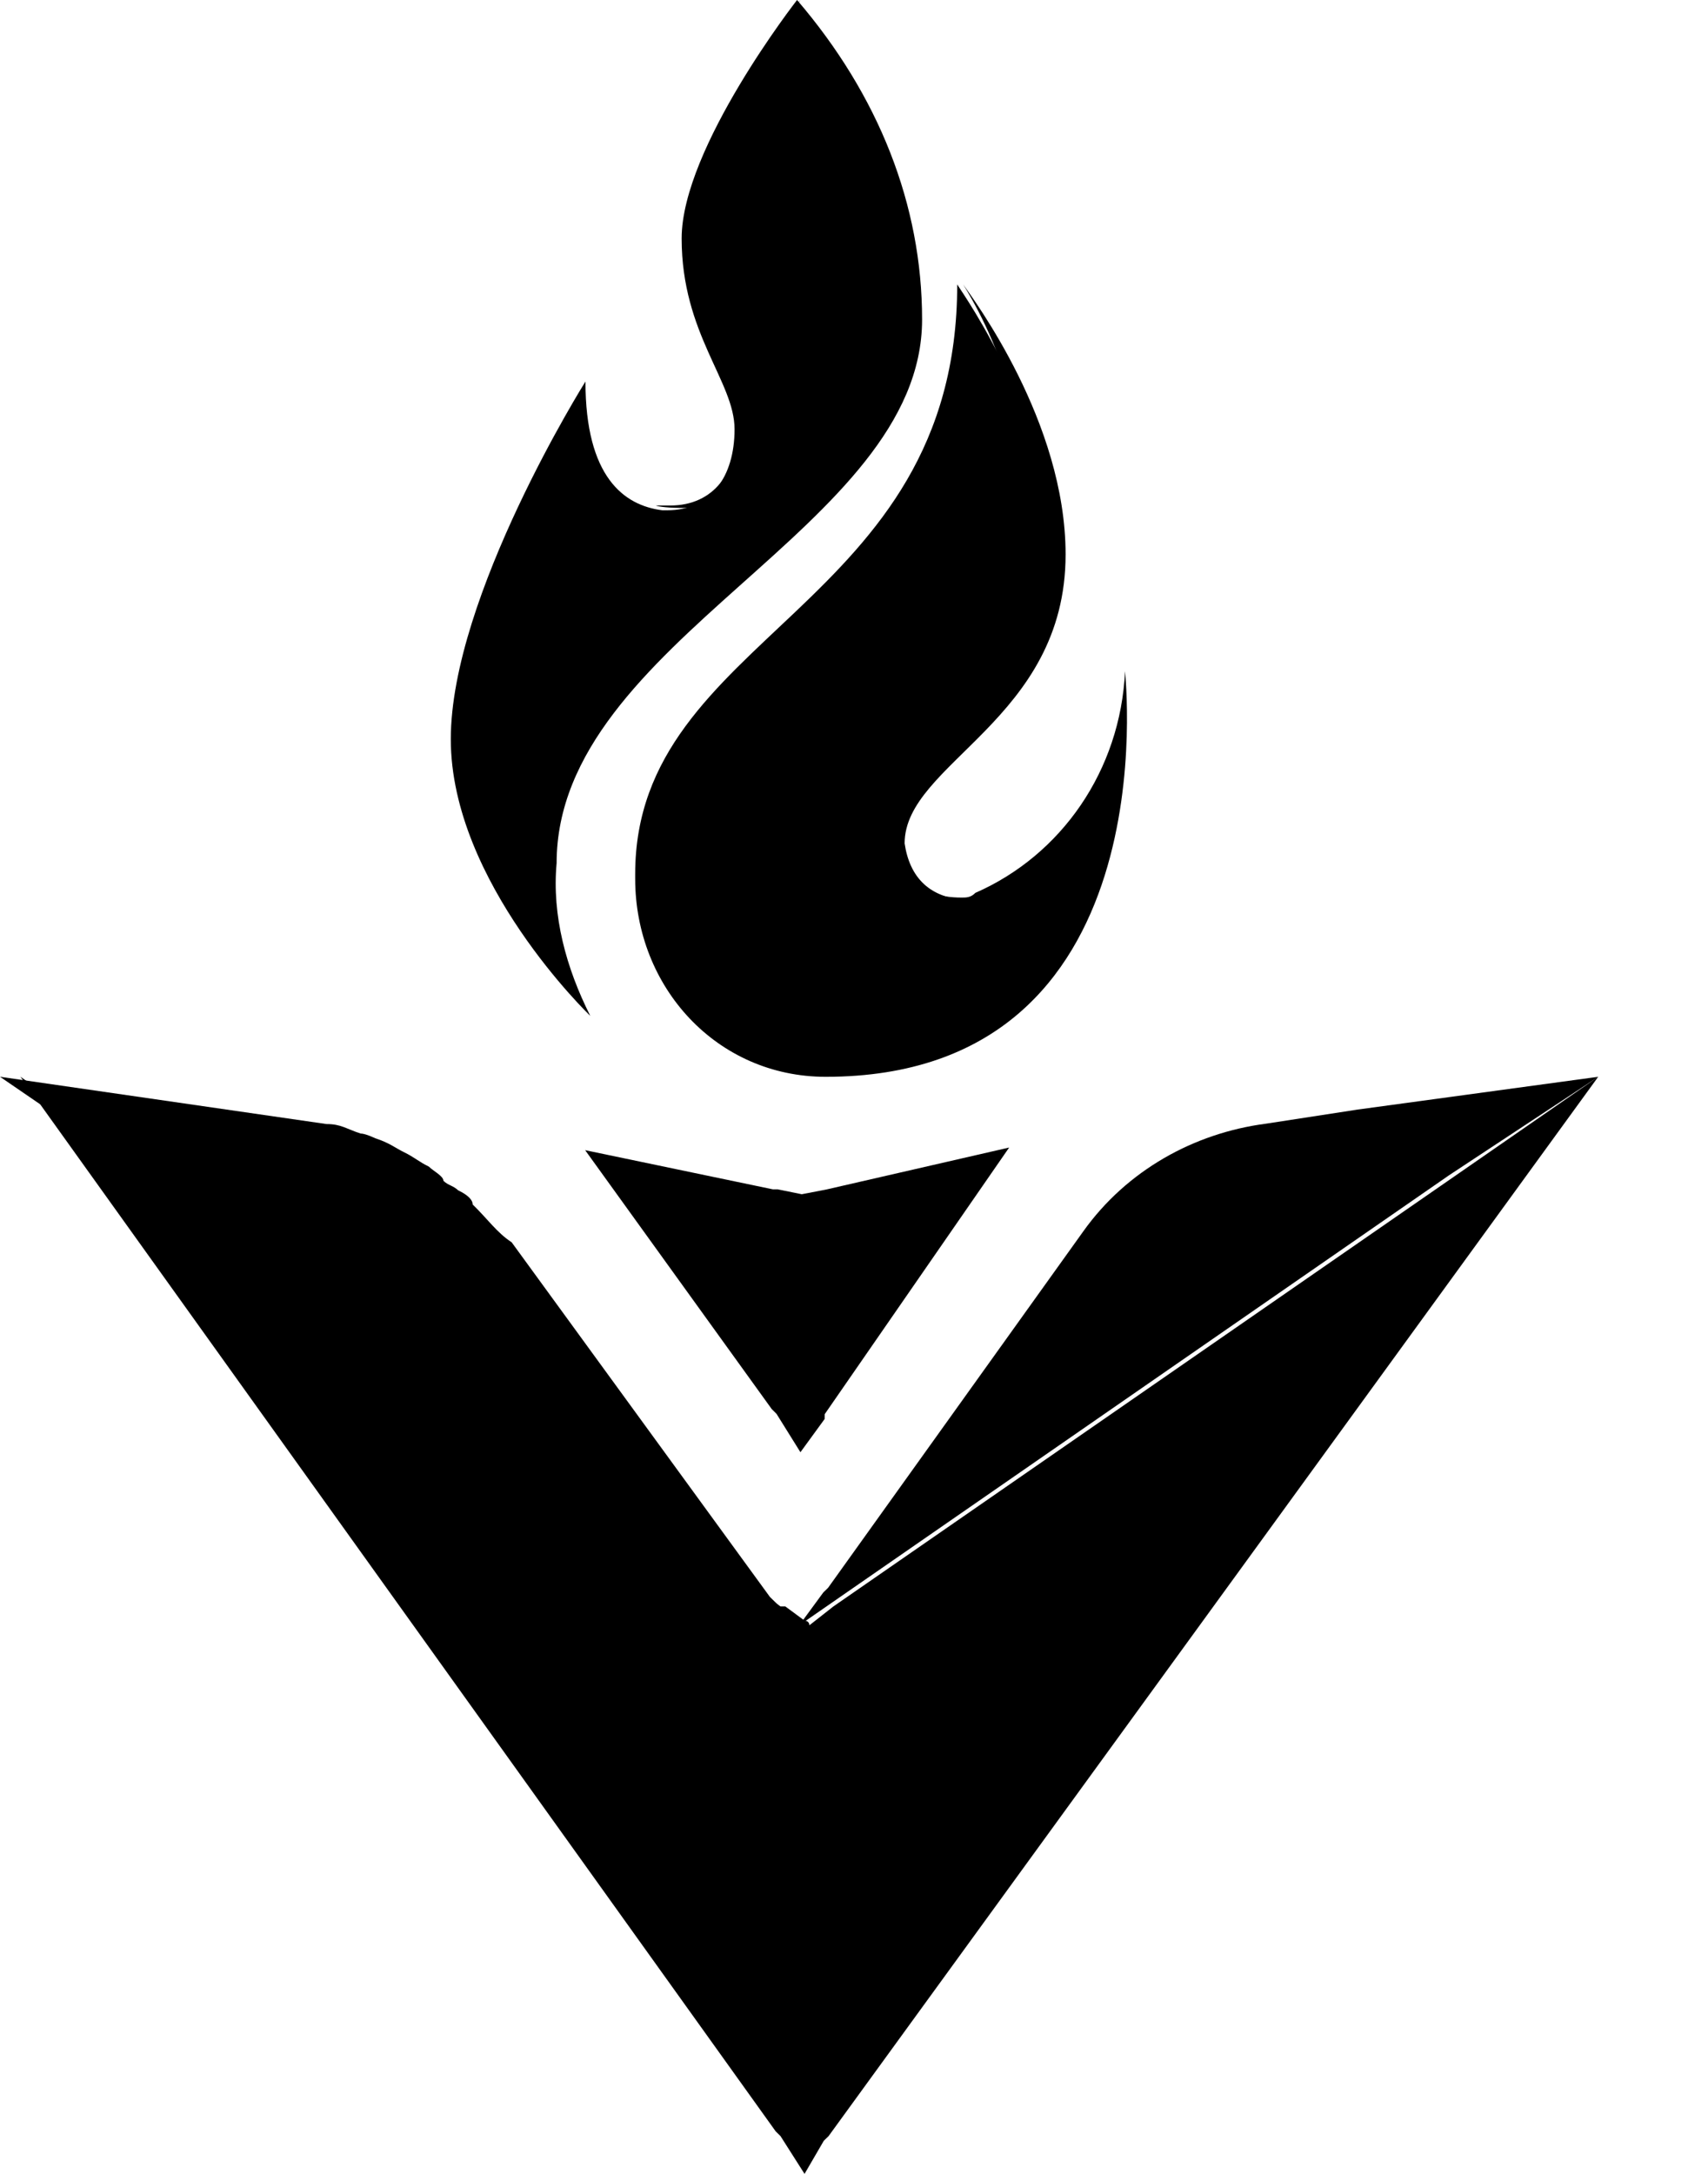
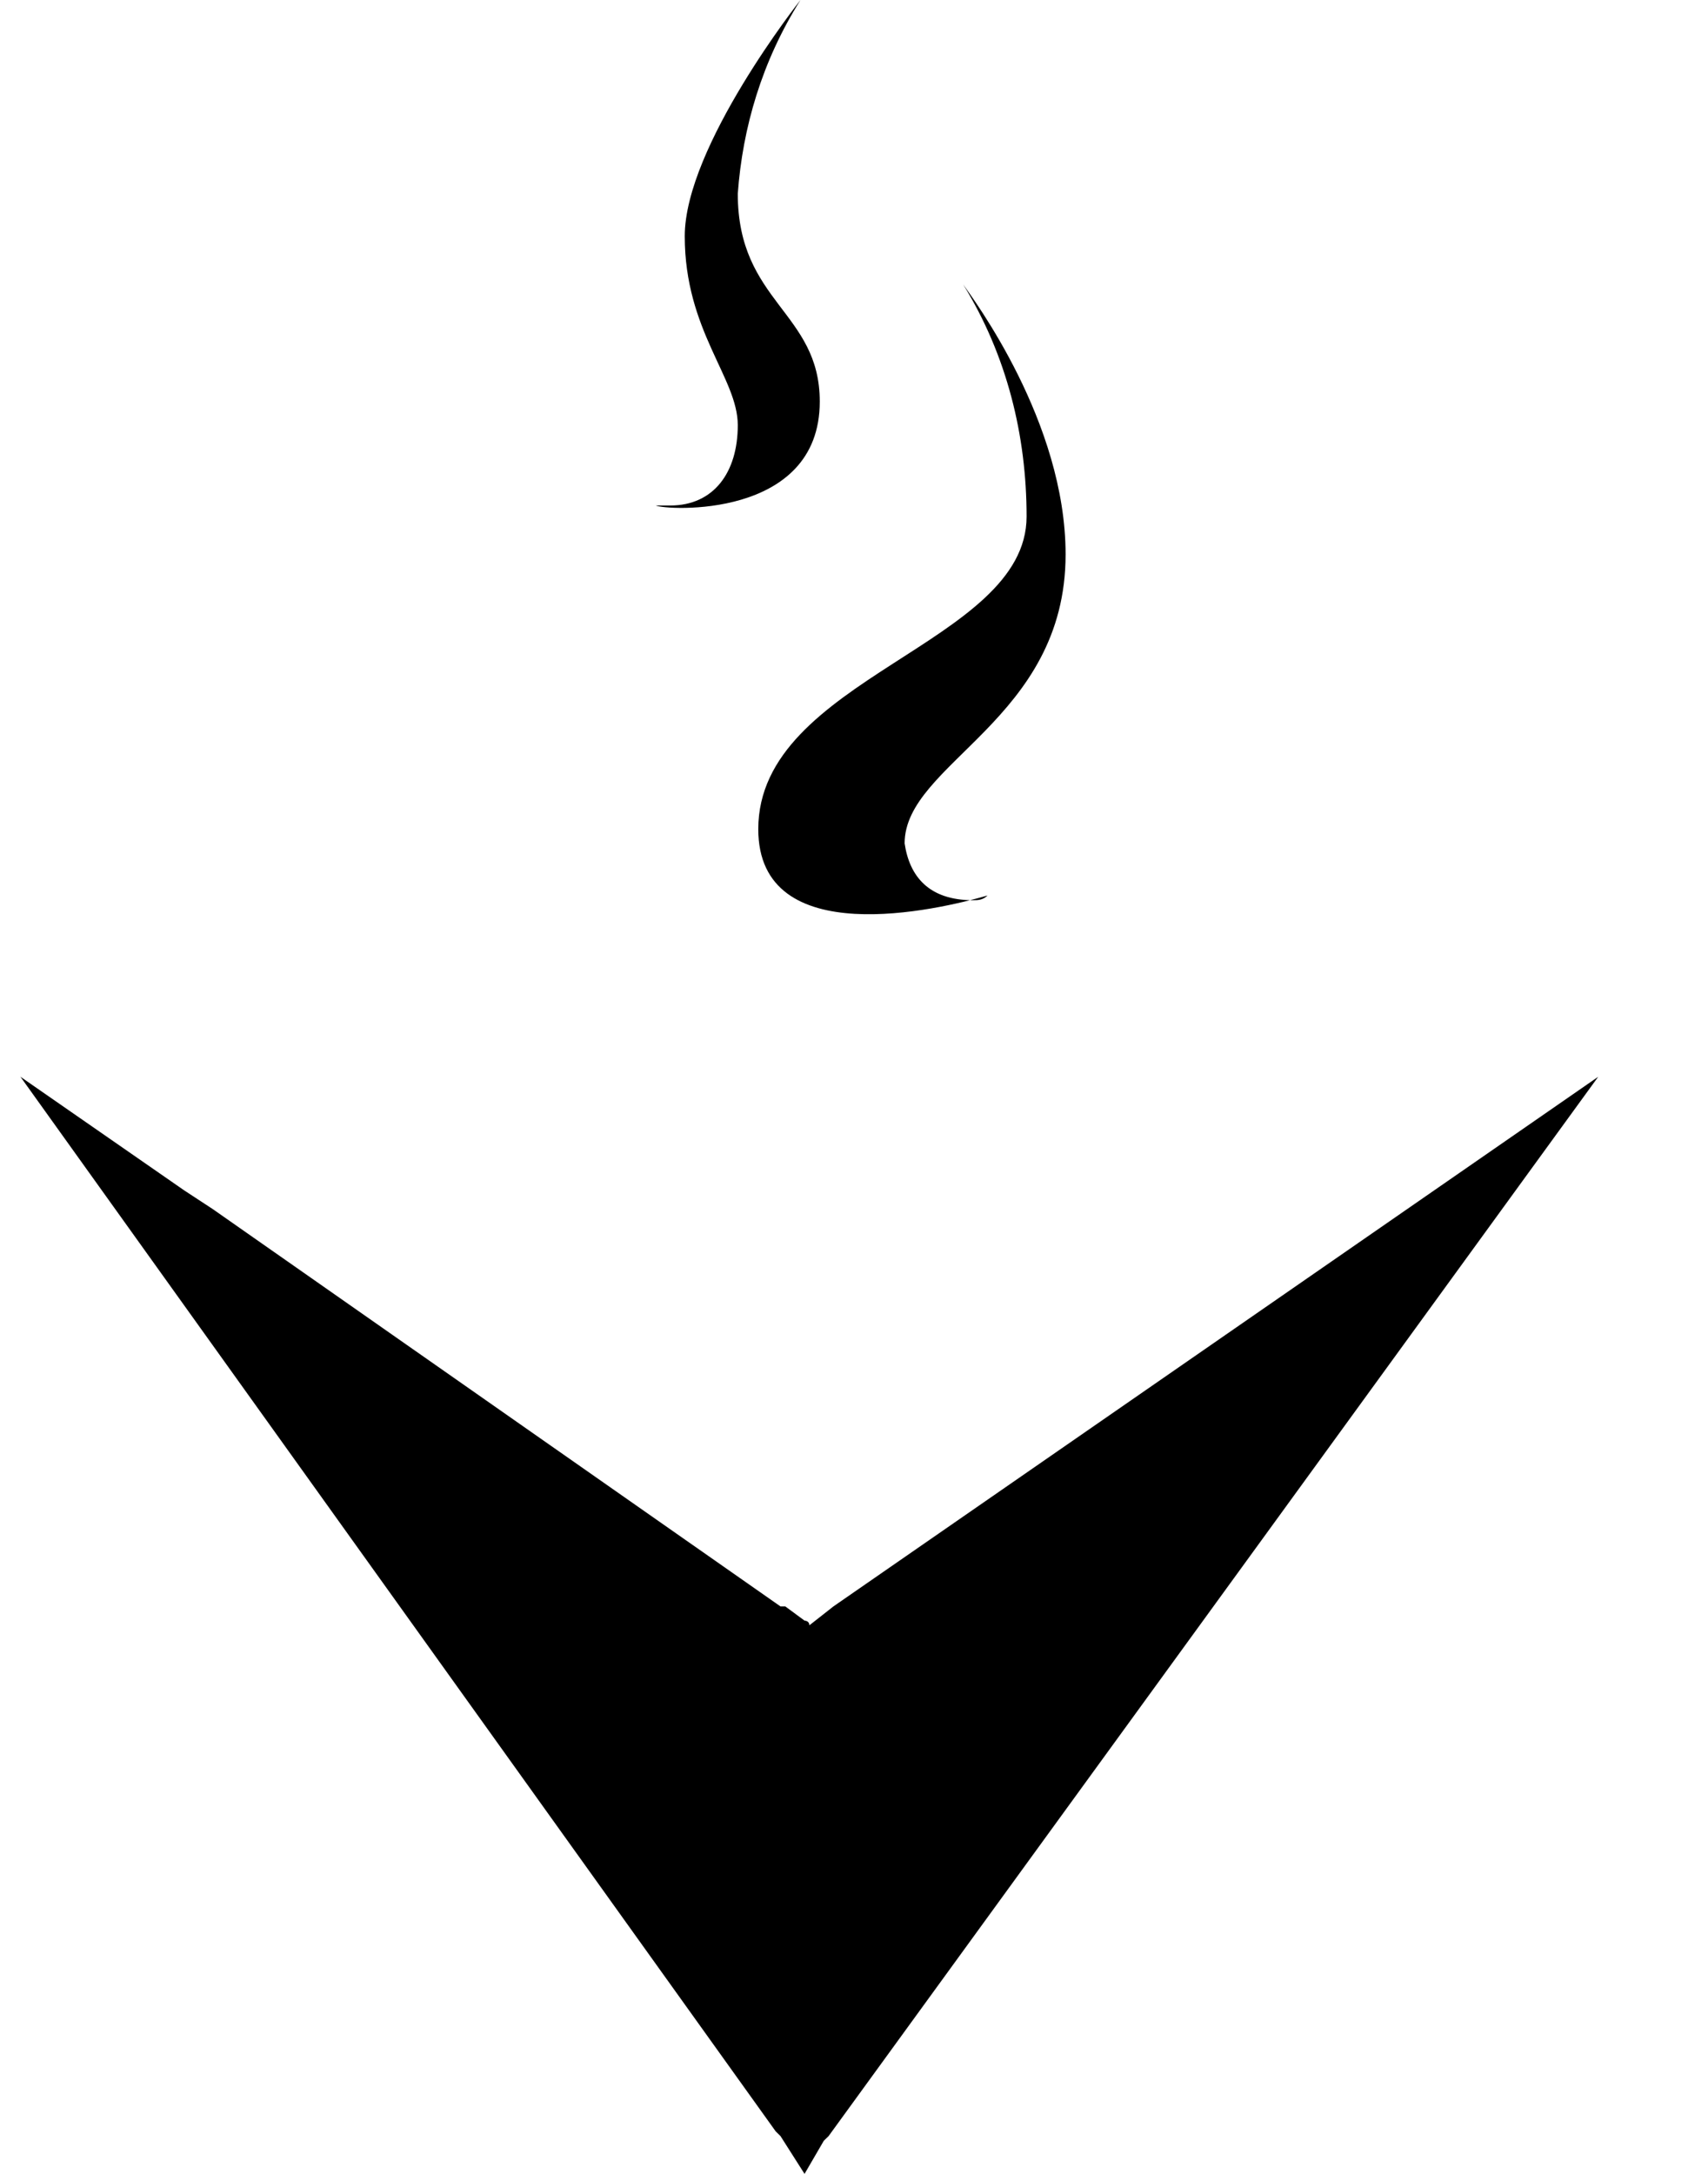
<svg xmlns="http://www.w3.org/2000/svg" width="44" height="56" viewBox="0 0 44 56" fill="none">
-   <path d="M20.587 41.869C20.461 41.869 20.461 41.748 20.587 41.869L19.959 41.503L19.834 41.382L5.021 31.149C5.021 31.149 4.895 31.149 4.895 31.027L4.645 30.784L4.519 30.662H4.268L0 27.738L8.411 28.956C8.787 28.956 8.913 29.078 9.289 29.2C9.415 29.2 9.666 29.322 9.666 29.322C10.042 29.444 10.168 29.565 10.419 29.687C10.67 29.809 10.796 29.931 11.047 30.052C11.172 30.174 11.423 30.296 11.423 30.418C11.549 30.54 11.674 30.54 11.8 30.662C12.051 30.783 12.176 30.906 12.176 31.027C12.553 31.393 12.804 31.758 13.181 32.002L19.834 41.138L19.959 41.26L20.587 41.869Z" fill="black" />
  <path d="M20.726 56L20.106 55.026L19.982 54.904L0.527 27.738L4.741 30.662L5.484 31.149L20.106 41.382H20.23L20.726 41.748C20.726 41.748 20.85 41.748 20.85 41.869L21.47 41.382L41.172 27.738L21.346 55.026L21.222 55.147L20.726 56Z" fill="black" />
-   <path d="M20.62 37.41L20.005 36.423L19.881 36.299L15.074 29.629L19.91 30.638L20.034 30.638L20.654 30.764L21.275 30.645L25.997 29.561L21.246 36.429L21.245 36.552L20.62 37.41ZM41.175 27.738L34.974 28.583L32.617 28.946C30.757 29.187 29.021 30.154 27.904 31.724L21.332 40.903L21.208 41.024L20.588 41.869L21.332 41.145L21.456 41.023L20.588 41.869L37.33 30.275L41.175 27.738Z" fill="black" />
-   <path d="M23.754 8.231C23.754 13.637 14.339 16.462 14.339 22.237C14.215 23.588 14.587 24.94 15.206 26.169C15.206 26.169 11.613 22.728 11.613 19.042C11.613 15.357 15.082 9.828 15.082 9.828C15.082 12.286 16.073 13.023 17.064 13.145H17.188C18.303 13.145 18.923 12.286 18.923 11.057C18.923 9.828 17.56 8.6 17.56 6.143C17.56 3.808 20.533 0 20.533 0C22.639 2.457 23.754 5.283 23.754 8.231Z" fill="black" />
-   <path d="M21.271 27.739C18.467 27.739 16.363 25.431 16.363 22.637V22.515C16.363 16.319 24.659 15.711 24.659 7.328C24.893 7.692 27.113 10.852 27.113 14.254C27.113 18.506 23.257 19.599 23.257 21.665C23.257 22.515 23.607 23.122 24.776 23.122C24.893 23.122 25.009 23.122 25.126 23.001C27.346 22.029 28.865 19.842 28.982 17.291C28.982 17.412 30.15 27.739 21.271 27.739Z" fill="black" />
  <path d="M25.064 23.19C25.189 23.19 25.315 23.19 25.441 23.068C24.184 23.434 19.534 24.533 19.534 21.36C19.534 17.455 26.446 16.601 26.446 13.306C26.446 11.232 25.943 9.158 24.812 7.327C25.064 7.693 27.451 10.866 27.451 14.283C27.451 18.553 23.304 19.652 23.304 21.726C23.43 22.58 23.932 23.19 25.064 23.19ZM21.118 10.345C21.118 13.388 17.143 13.144 16.895 13.022H17.267C18.385 13.022 19.006 12.171 19.006 10.953C19.006 9.736 17.64 8.519 17.64 6.085C17.639 3.773 20.621 0 20.621 0C19.627 1.582 19.13 3.286 19.006 4.99C19.006 7.789 21.118 8.032 21.118 10.345Z" fill="black" />
</svg>